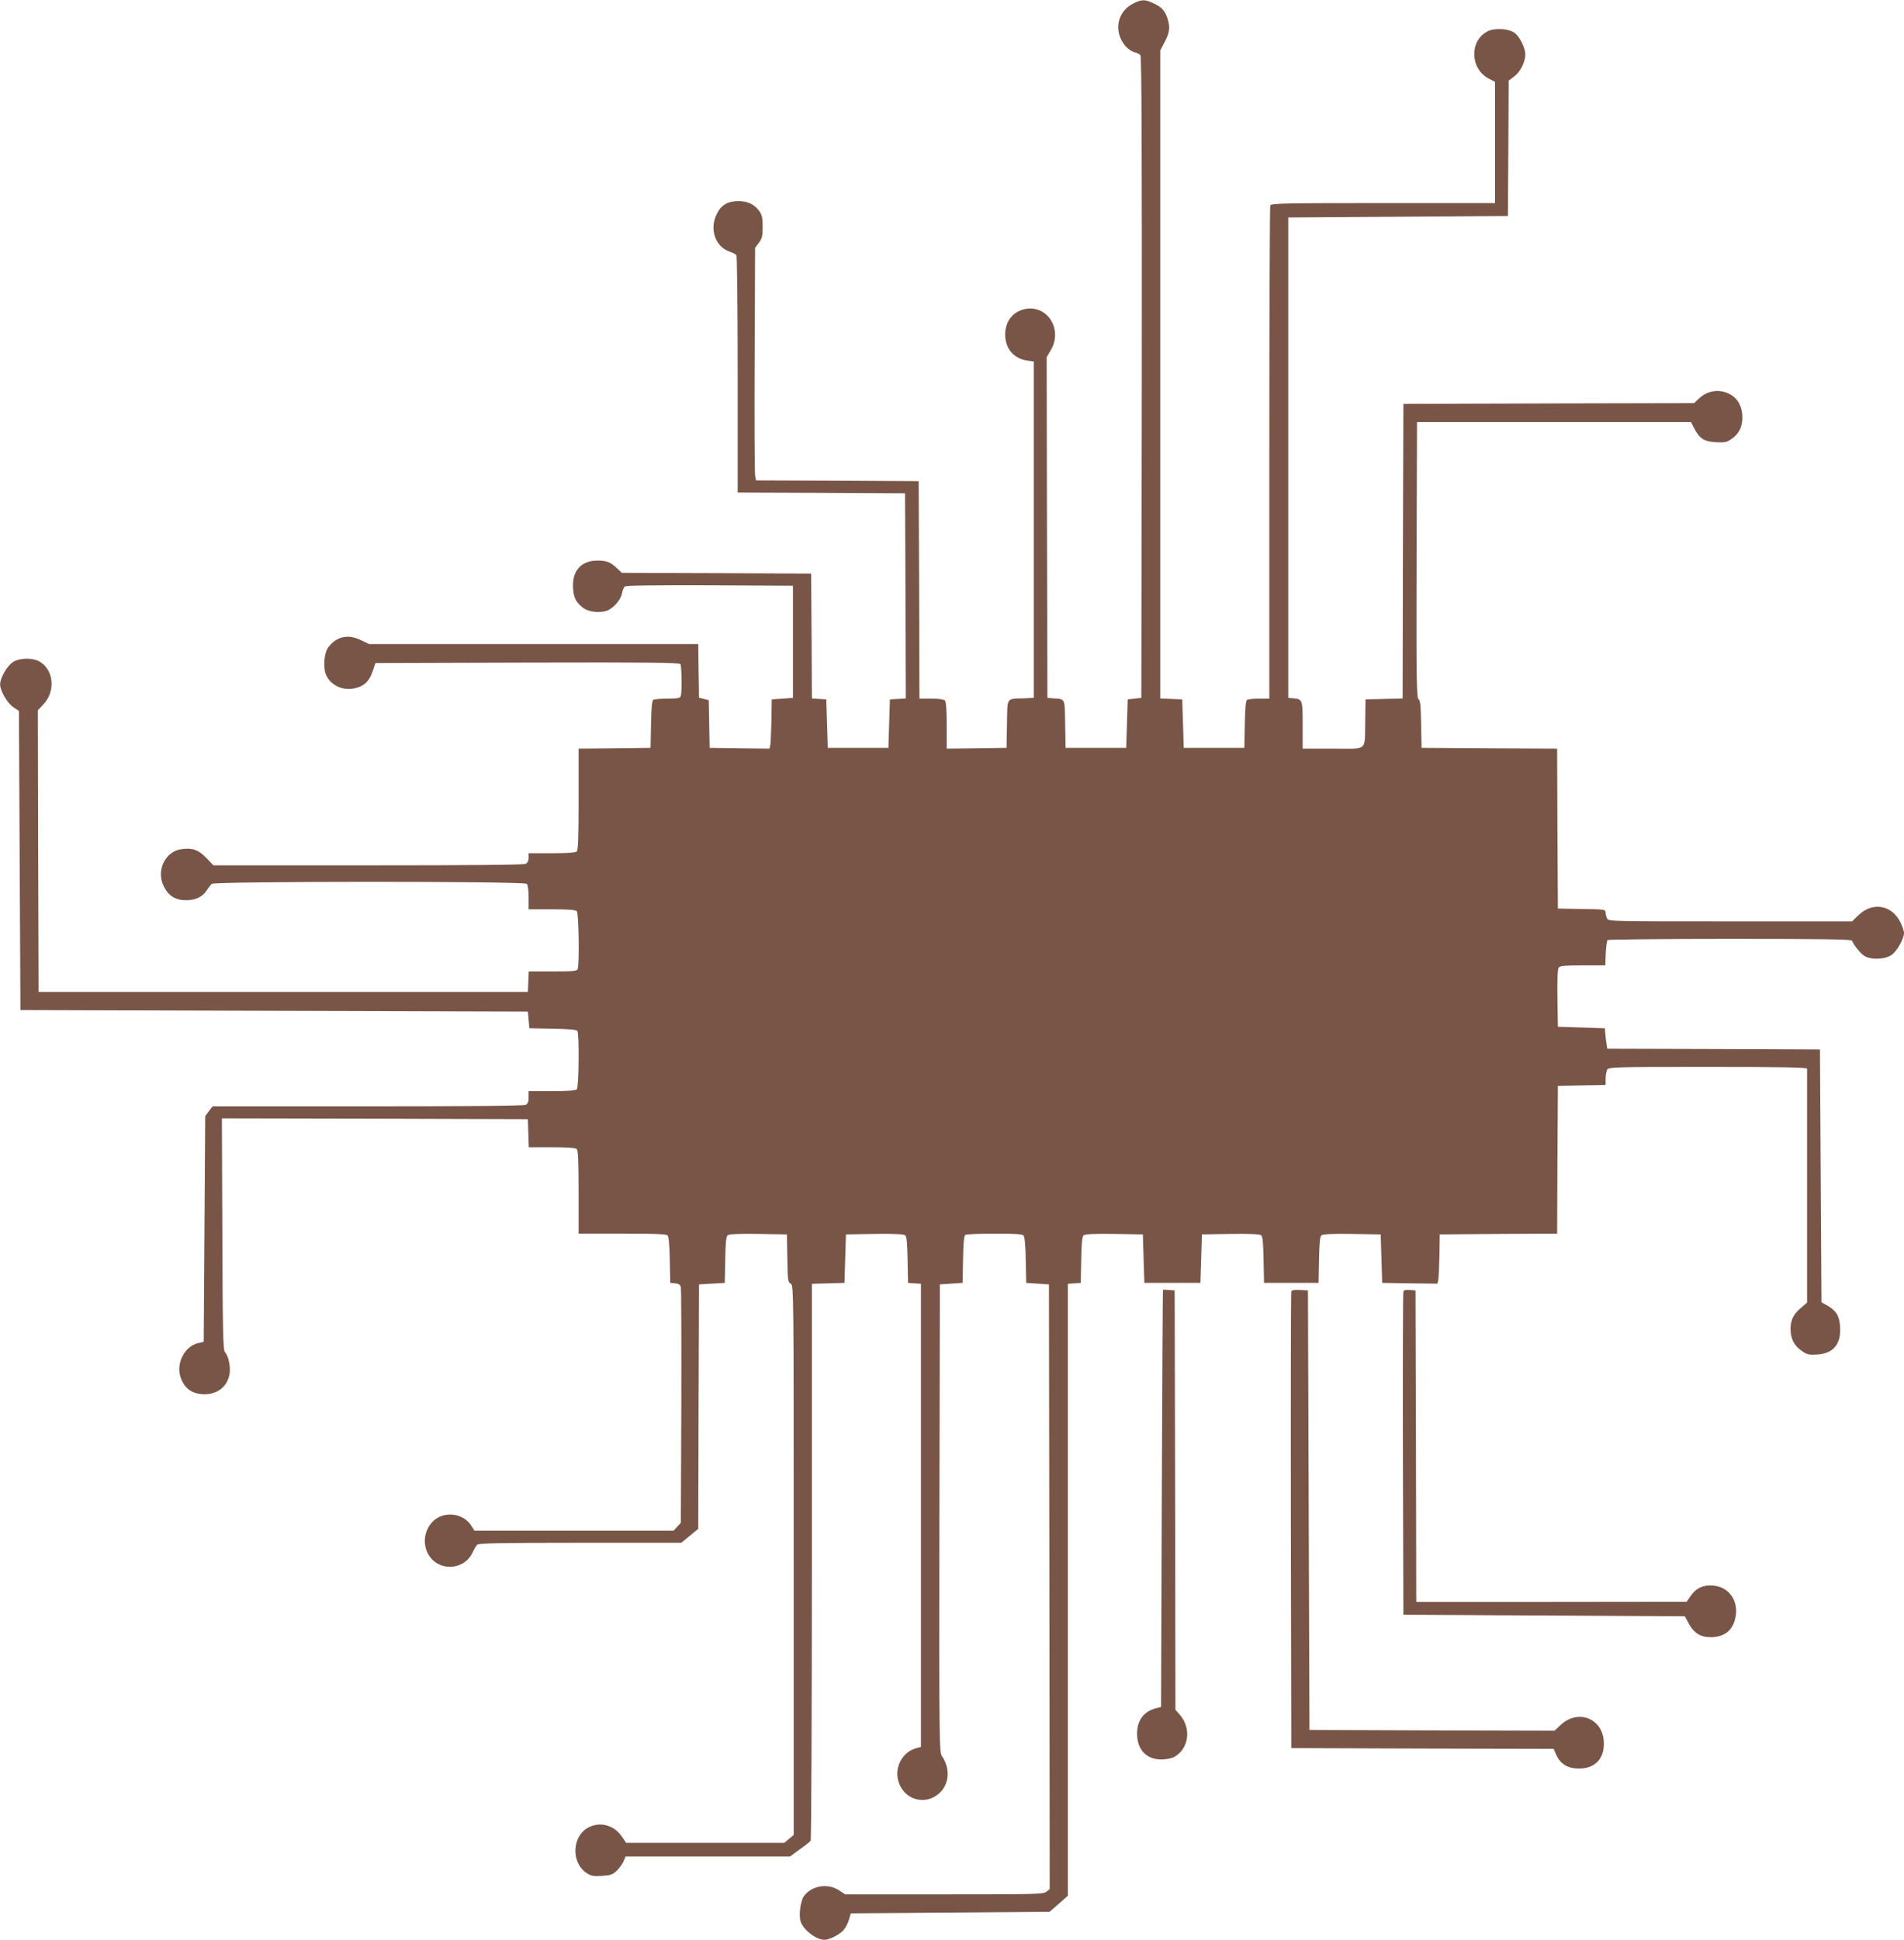
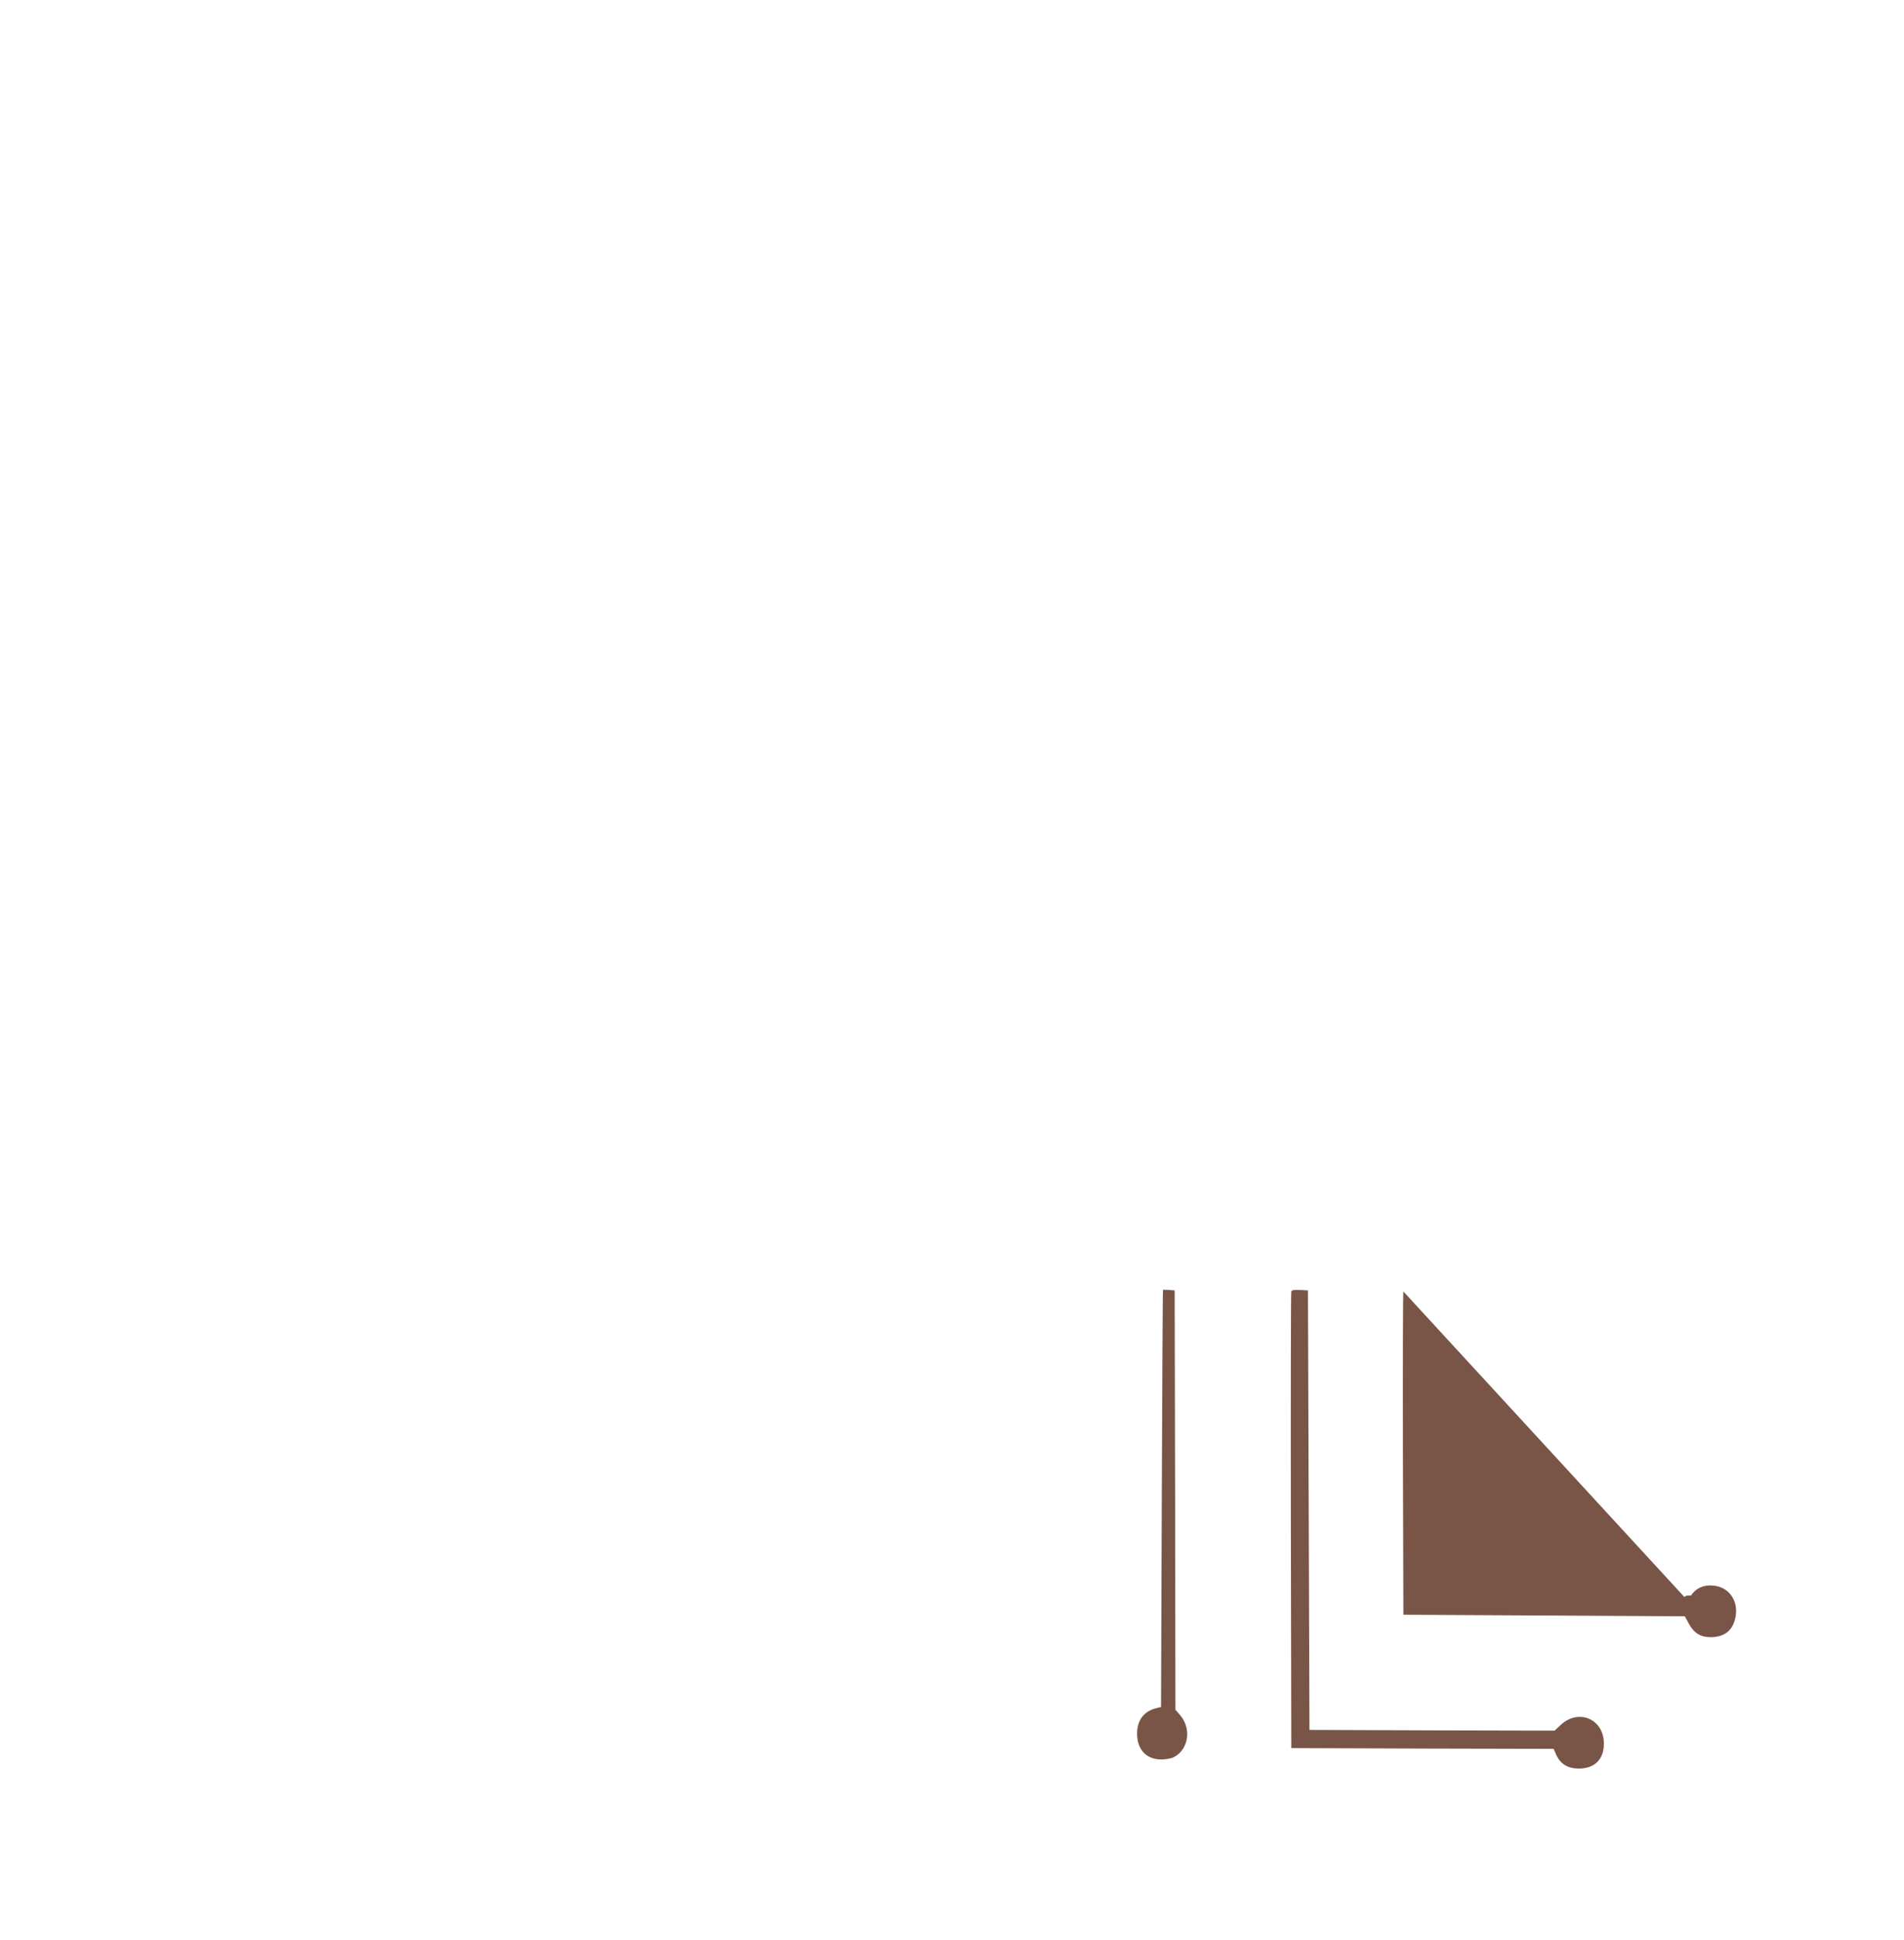
<svg xmlns="http://www.w3.org/2000/svg" version="1.0" width="1257pt" height="1280pt" viewBox="0 0 1257 1280" preserveAspectRatio="xMidYMid meet">
  <g transform="translate(0,1280) scale(0.1,-0.1)" fill="#795548" stroke="none">
-     <path d="M7480 12776 c-107 -54 -130 -188 -49 -281 17 -19 43 -36 59 -40 16 -3 33 -12 39 -19 8 -9 10 -635 9 -2127 l-3 -2114 -45 -5 -45 -5 -5 -160 -5 -160 -200 0 -200 0 -3 157 c-3 176 3 164 -82 170 l-35 3 -3 1124 -2 1124 27 46 c82 139 -24 304 -174 271 -77 -18 -125 -79 -127 -164 -1 -96 56 -163 149 -176 l40 -5 0 -1110 0 -1110 -65 -3 c-119 -4 -109 11 -112 -170 l-3 -157 -197 -3 -198 -2 0 153 c0 106 -4 157 -12 165 -7 7 -43 12 -90 12 l-78 0 -2 718 -3 717 -537 3 -537 2 -6 33 c-3 17 -5 363 -3 767 l3 735 25 33 c21 29 25 44 25 105 0 59 -4 78 -23 105 -32 44 -76 65 -138 65 -69 0 -113 -26 -141 -83 -52 -101 -11 -220 86 -251 20 -7 39 -17 43 -23 4 -6 8 -361 8 -788 l0 -778 553 -2 552 -3 3 -677 2 -677 -52 -3 -53 -3 -5 -160 -5 -160 -200 0 -200 0 -5 160 -5 160 -47 3 -48 3 -2 412 -3 412 -625 3 -624 2 -31 29 c-44 42 -70 52 -131 52 -107 0 -167 -67 -161 -178 3 -66 20 -99 69 -136 33 -24 105 -33 151 -18 45 15 94 70 103 115 3 20 12 40 19 46 8 7 191 9 561 8 l549 -3 0 -370 0 -370 -70 -5 -70 -5 -2 -140 c-2 -77 -5 -150 -8 -163 l-5 -22 -198 2 -197 3 -3 157 -3 158 -32 8 -32 8 -3 177 -2 177 -1087 0 -1086 0 -54 26 c-85 42 -162 25 -217 -49 -24 -32 -33 -121 -17 -170 26 -77 115 -120 200 -97 58 15 90 47 111 110 l19 55 1002 3 c796 2 1004 0 1011 -10 9 -15 11 -189 2 -212 -5 -13 -23 -16 -88 -16 -44 0 -87 -4 -93 -8 -9 -6 -13 -54 -15 -162 l-3 -155 -237 -3 -238 -2 0 -333 c0 -246 -3 -336 -12 -345 -8 -8 -59 -12 -165 -12 l-153 0 0 -30 c0 -19 -7 -33 -19 -40 -13 -7 -356 -10 -1041 -10 l-1021 0 -47 49 c-52 54 -92 68 -164 58 -109 -15 -169 -144 -116 -247 32 -63 77 -90 147 -90 64 0 110 23 137 67 10 15 24 34 33 41 21 17 2061 18 2079 0 7 -7 12 -43 12 -90 l0 -78 153 0 c106 0 157 -4 165 -12 13 -13 18 -351 6 -382 -5 -14 -29 -16 -165 -16 l-158 0 -3 -67 -3 -68 -1615 0 -1615 0 -3 929 -2 929 39 42 c81 88 64 231 -32 282 -45 23 -124 22 -167 -3 -40 -23 -88 -103 -89 -149 -1 -42 47 -125 89 -153 l35 -23 5 -987 5 -987 1675 -5 1675 -5 5 -55 5 -55 155 -3 c108 -2 156 -6 162 -15 13 -21 10 -371 -4 -385 -8 -8 -59 -12 -165 -12 l-153 0 0 -40 c0 -29 -5 -42 -19 -50 -13 -7 -357 -10 -1043 -10 l-1024 0 -25 -32 -24 -33 -5 -745 -5 -744 -38 -9 c-84 -20 -142 -125 -118 -214 22 -81 77 -123 161 -123 89 0 153 53 166 136 7 49 -8 118 -32 144 -11 13 -14 150 -16 778 l-3 762 1010 -2 1010 -3 3 -92 3 -93 152 0 c106 0 157 -4 165 -12 9 -9 12 -86 12 -285 l0 -273 289 0 c227 0 291 -3 299 -13 7 -8 13 -73 14 -163 l3 -149 32 -3 c24 -2 34 -9 38 -25 3 -12 4 -367 3 -789 l-3 -766 -24 -26 -24 -26 -658 0 -657 0 -20 32 c-55 88 -189 100 -259 24 -83 -90 -55 -237 53 -282 80 -33 174 1 211 76 12 25 27 51 33 57 8 10 157 13 679 13 l669 0 56 46 56 46 2 807 3 806 85 5 85 5 3 151 c2 113 6 155 16 163 9 8 74 11 202 9 l189 -3 3 -157 c2 -145 4 -158 22 -168 20 -11 20 -29 20 -1824 l0 -1814 -31 -26 -31 -26 -522 0 -522 0 -32 46 c-53 74 -145 96 -222 53 -104 -59 -109 -229 -9 -297 29 -20 44 -23 101 -20 58 3 72 8 99 33 17 17 38 45 45 62 l14 33 543 0 543 0 64 47 c36 25 68 51 72 57 4 6 8 835 8 1843 l0 1832 108 3 107 3 5 160 5 160 189 3 c128 2 193 -1 202 -9 10 -8 14 -50 16 -163 l3 -151 43 -3 42 -3 0 -1528 0 -1528 -39 -11 c-84 -26 -135 -123 -111 -211 33 -125 176 -170 271 -84 67 61 74 163 18 245 -18 25 -19 78 -17 1570 l3 1543 75 5 75 5 3 155 c2 108 6 156 15 162 6 4 94 8 193 8 138 0 184 -3 192 -13 7 -8 13 -73 14 -163 l3 -149 75 -5 75 -5 3 -1995 2 -1995 -21 -17 c-20 -17 -67 -18 -675 -18 l-654 0 -40 26 c-75 50 -181 32 -233 -38 -21 -29 -34 -118 -23 -162 14 -56 103 -126 159 -126 32 0 97 33 125 63 13 14 29 44 36 68 l13 44 656 5 656 5 61 53 60 53 0 2019 0 2019 43 3 42 3 3 151 c2 113 6 155 16 163 9 8 74 11 202 9 l189 -3 5 -160 5 -160 185 0 185 0 5 160 5 160 189 3 c128 2 193 -1 202 -9 10 -8 14 -50 16 -163 l3 -151 180 0 180 0 3 151 c2 113 6 155 16 163 9 8 74 11 202 9 l189 -3 5 -160 5 -160 182 -3 183 -2 5 22 c3 13 6 86 8 163 l2 140 387 3 388 2 2 488 3 487 158 3 157 3 0 40 c0 22 5 49 10 60 10 18 28 19 665 19 517 0 655 -3 655 -12 0 -7 0 -357 0 -778 l0 -765 -44 -38 c-52 -44 -70 -89 -64 -159 6 -55 28 -92 79 -126 29 -20 44 -23 94 -20 109 7 160 68 153 182 -4 73 -26 108 -84 141 l-39 22 -5 834 -5 834 -702 3 -702 2 -5 33 c-3 17 -7 48 -8 67 l-3 35 -155 5 -155 5 -3 189 c-2 130 1 193 9 202 9 11 46 14 159 14 l148 0 3 79 c2 44 8 83 12 88 5 4 369 8 810 8 614 0 801 -3 804 -12 9 -25 49 -77 76 -97 42 -31 140 -29 185 3 36 25 82 107 82 145 0 13 -12 47 -26 75 -59 112 -185 131 -277 40 l-40 -39 -803 0 c-784 0 -804 0 -814 19 -5 11 -10 29 -10 40 0 20 -7 21 -157 23 l-158 3 -3 527 -2 528 -448 2 -447 3 -3 155 c-2 123 -5 157 -17 166 -13 10 -15 125 -13 920 l3 909 904 0 905 0 23 -45 c34 -65 65 -84 143 -88 55 -3 70 0 99 20 50 33 74 80 74 143 0 69 -28 123 -79 152 -68 39 -152 28 -209 -28 l-31 -29 -959 -2 -960 -3 -3 -972 -2 -972 -123 -3 -122 -3 -2 -140 c-4 -208 22 -185 -213 -185 l-200 0 0 154 c0 169 -1 172 -60 178 l-35 3 0 1585 0 1585 725 5 725 5 3 446 2 447 36 27 c42 32 73 94 74 145 0 45 -37 118 -72 144 -39 28 -132 33 -178 9 -121 -63 -115 -249 11 -313 l39 -20 0 -400 0 -400 -739 0 c-665 0 -739 -2 -745 -16 -3 -9 -6 -744 -6 -1635 l0 -1619 -67 0 c-38 0 -74 -4 -80 -8 -9 -6 -13 -54 -15 -162 l-3 -155 -200 0 -200 0 -5 160 -5 160 -72 3 -73 3 0 2138 0 2139 30 57 c33 62 36 100 16 158 -18 50 -38 71 -92 96 -55 26 -78 26 -134 -3z" />
    <path d="M7678 4288 c-2 -2 -5 -621 -8 -1377 l-5 -1375 -34 -8 c-81 -22 -124 -80 -124 -168 0 -105 61 -170 160 -170 30 0 67 7 82 15 99 51 119 189 41 279 l-30 34 -2 1383 -3 1384 -37 3 c-21 2 -39 2 -40 0z" />
    <path d="M8525 4278 c-3 -7 -4 -688 -3 -1513 l3 -1500 866 -3 866 -2 18 -41 c28 -60 76 -89 149 -89 110 0 172 69 164 182 -11 150 -170 211 -283 107 l-42 -39 -809 2 -809 3 -5 1450 -5 1450 -53 3 c-36 2 -54 -1 -57 -10z" />
-     <path d="M9265 4278 c-3 -7 -4 -490 -3 -1073 l3 -1060 929 -5 929 -5 26 -48 c34 -63 77 -90 144 -90 88 0 142 40 162 120 28 112 -35 210 -142 220 -65 7 -115 -15 -150 -66 l-28 -40 -892 -1 -893 0 -2 1028 -3 1027 -38 3 c-24 2 -39 -1 -42 -10z" />
+     <path d="M9265 4278 c-3 -7 -4 -490 -3 -1073 l3 -1060 929 -5 929 -5 26 -48 c34 -63 77 -90 144 -90 88 0 142 40 162 120 28 112 -35 210 -142 220 -65 7 -115 -15 -150 -66 c-24 2 -39 -1 -42 -10z" />
  </g>
</svg>